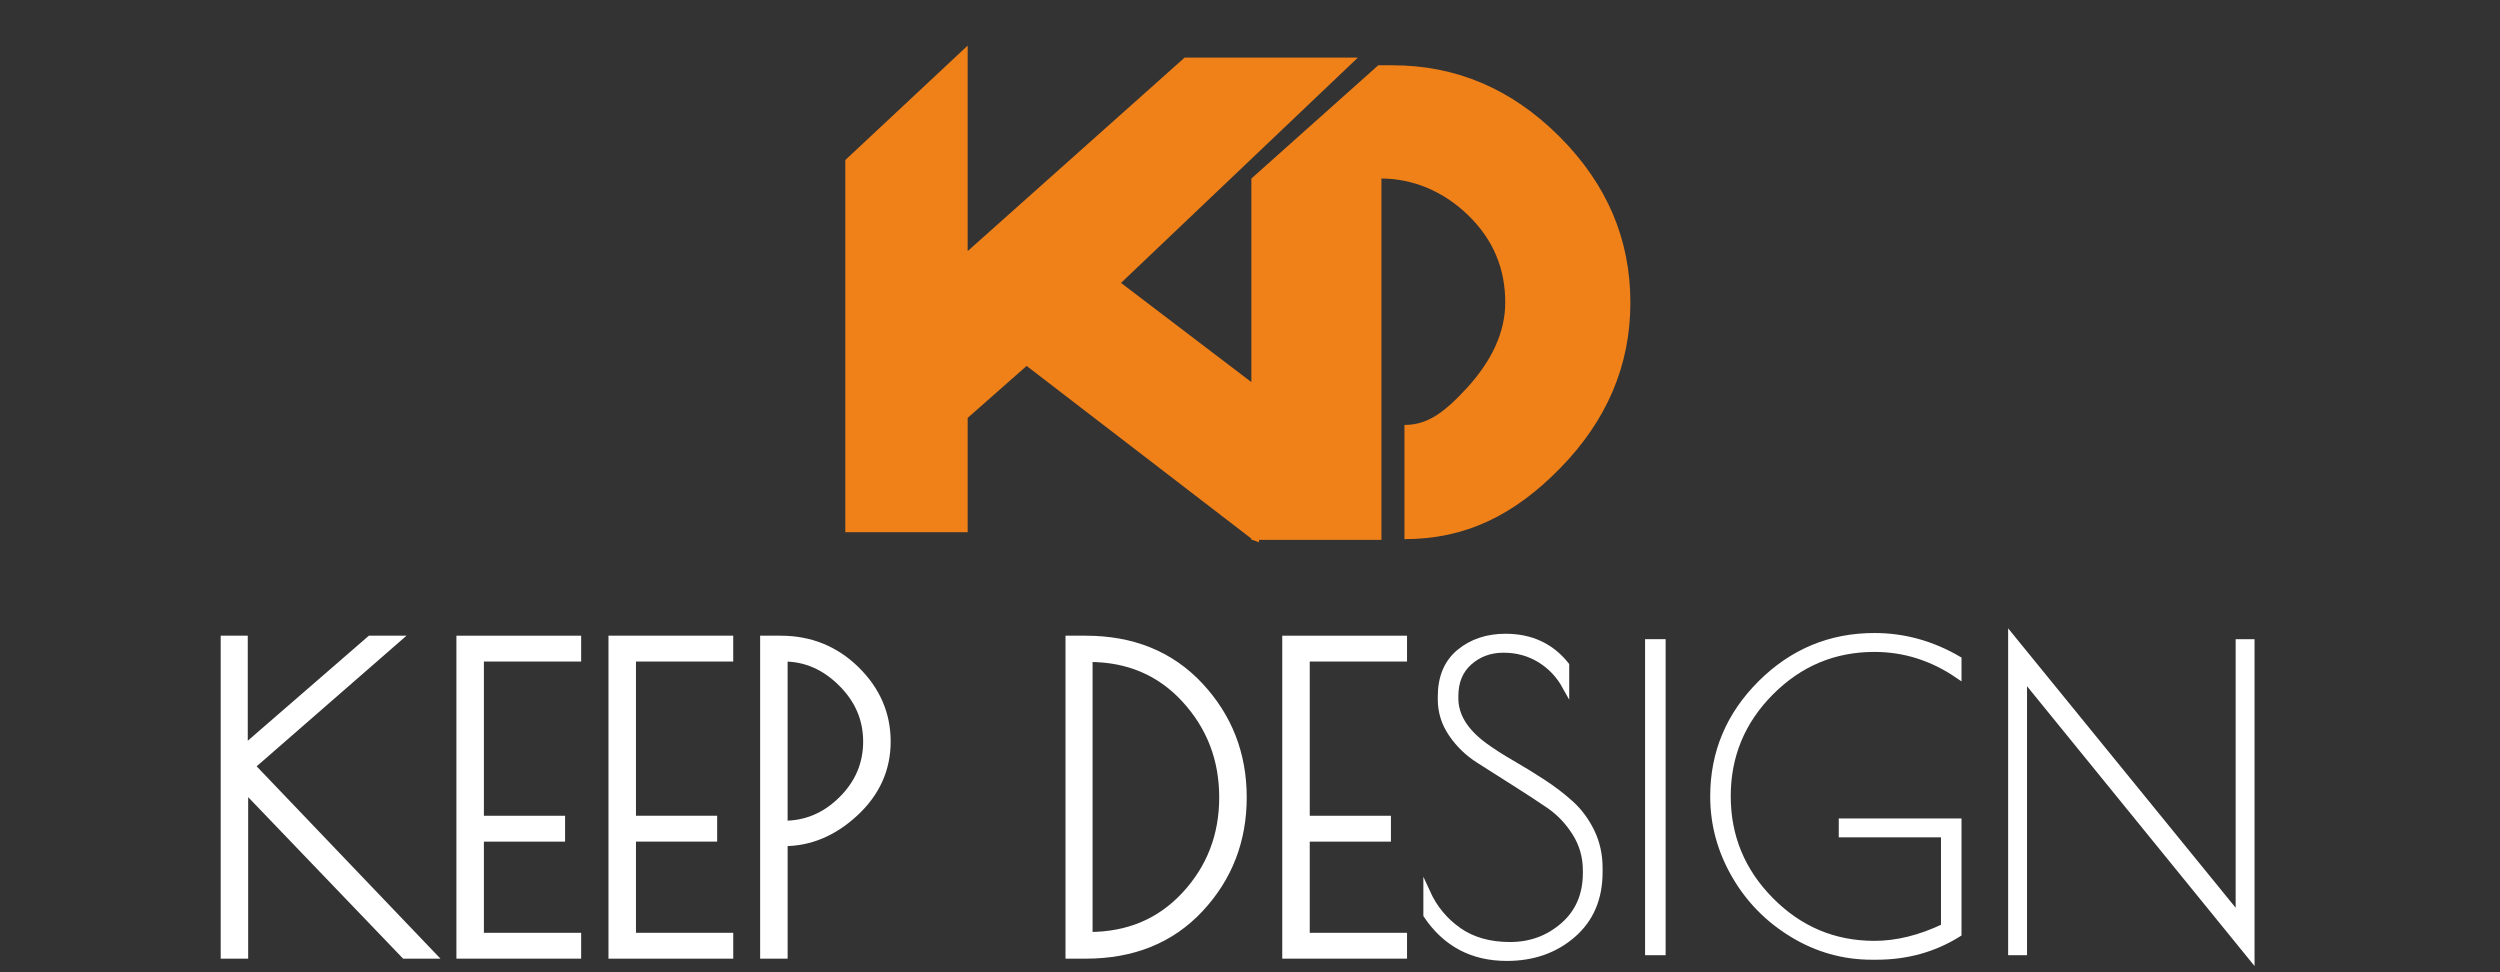
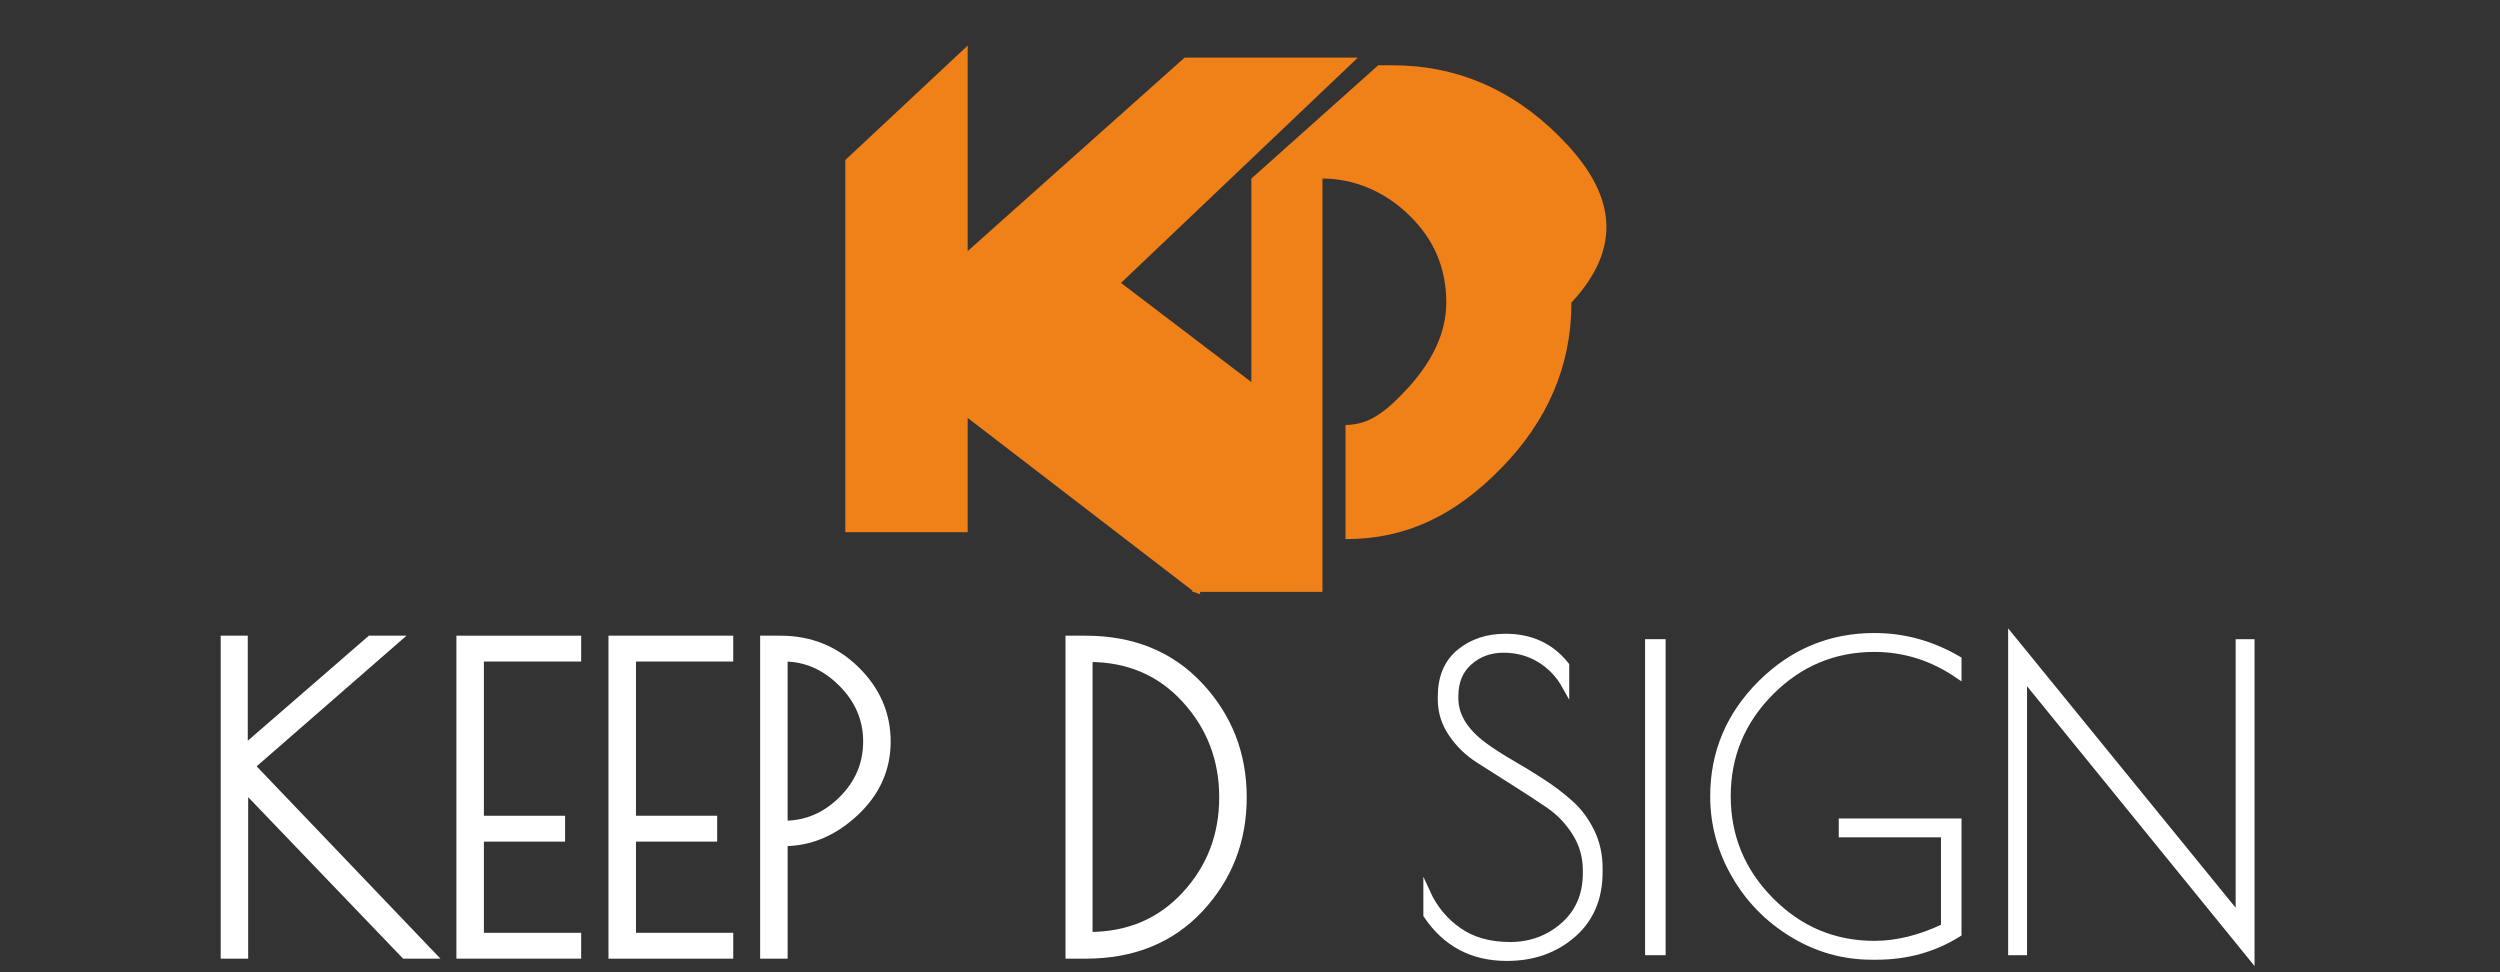
<svg xmlns="http://www.w3.org/2000/svg" version="1.1" baseProfile="tiny" id="Calque_1" x="0px" y="0px" width="180px" height="70px" viewBox="0 0 180 70" xml:space="preserve">
  <rect x="0" y="0" width="180" height="70" fill="#333333" stroke="none" />
-   <path id="XMLID_412_" fill="#F08119" d="M112.262,9.816C108.82,6.383,104.82,4.7,100.253,4.7h-1.018l-9.137,8.156V27.51l-9.385-7.14  L97.769,4.146H85.296L69.672,18.08V3.284l-8.81,8.238v14.667v12.129h8.81v-8.229l4.245-3.742l16.181,12.432v0.094h0.072l0.481,0.17  v-0.17h8.811V12.855c2.21,0,4.452,0.886,6.262,2.656c1.813,1.772,2.654,3.858,2.654,6.261c0,2.156-0.977,4.204-2.744,6.145  c-1.643,1.786-2.854,2.679-4.513,2.679v8.222c4.381,0,7.894-1.711,11.229-5.127c3.336-3.419,5.037-7.375,5.037-11.903  C117.389,17.231,115.703,13.251,112.262,9.816z" />
+   <path id="XMLID_412_" fill="#F08119" d="M112.262,9.816C108.82,6.383,104.82,4.7,100.253,4.7h-1.018l-9.137,8.156V27.51l-9.385-7.14  L97.769,4.146H85.296L69.672,18.08V3.284l-8.81,8.238v14.667v12.129h8.81v-8.229l16.181,12.432v0.094h0.072l0.481,0.17  v-0.17h8.811V12.855c2.21,0,4.452,0.886,6.262,2.656c1.813,1.772,2.654,3.858,2.654,6.261c0,2.156-0.977,4.204-2.744,6.145  c-1.643,1.786-2.854,2.679-4.513,2.679v8.222c4.381,0,7.894-1.711,11.229-5.127c3.336-3.419,5.037-7.375,5.037-11.903  C117.389,17.231,115.703,13.251,112.262,9.816z" />
  <path fill="#FFFFFF" stroke="#FFFFFF" d="M16.39,46.27h0.949v8.159l9.406-8.159h1.188l-10.178,8.872l12.789,13.382h-1.306  L17.368,56.15v12.373H16.39V46.27z" />
  <path fill="#FFFFFF" stroke="#FFFFFF" d="M33.362,46.27h7.981v0.86h-7.003v12.105h5.846v0.862h-5.846v7.565h7.003v0.86h-7.981V46.27  z" />
  <path fill="#FFFFFF" stroke="#FFFFFF" d="M44.31,46.27h7.982v0.86H45.29v12.105h5.845v0.862H45.29v7.565h7.003v0.86H44.31V46.27z" />
  <path fill="#FFFFFF" stroke="#FFFFFF" d="M55.23,46.27h0.979c2.058,0,3.809,0.708,5.252,2.122c1.444,1.414,2.167,3.08,2.167,5  c0,1.919-0.747,3.57-2.241,4.956c-1.494,1.384-3.141,2.074-4.94,2.074h-0.238v8.102H55.23V46.27z M56.208,59.593h0.238  c1.662,0,3.11-0.613,4.347-1.84c1.236-1.226,1.854-2.681,1.854-4.361c0-1.682-0.628-3.146-1.884-4.392  c-1.256-1.247-2.696-1.87-4.317-1.87h-0.238V59.593z" />
  <path fill="#FFFFFF" stroke="#FFFFFF" d="M77.216,46.27h0.949c3.323,0,6.004,1.093,8.042,3.28c2.038,2.185,3.057,4.805,3.057,7.86  c0,3.059-1.015,5.673-3.042,7.85c-2.028,2.176-4.712,3.264-8.057,3.264h-0.949V46.27z M78.403,47.16h-0.238v20.443h0.238  c2.888,0,5.257-0.998,7.106-2.996s2.774-4.396,2.774-7.197c0-2.797-0.924-5.205-2.774-7.225C83.66,48.169,81.291,47.16,78.403,47.16  z" />
-   <path fill="#FFFFFF" stroke="#FFFFFF" d="M92.822,46.27h7.984v0.86h-7.005v12.105h5.846v0.862h-5.846v7.565h7.005v0.86h-7.984V46.27  z" />
  <path fill="#FFFFFF" stroke="#FFFFFF" stroke-width="0.5" stroke-miterlimit="10" d="M110.877,47.457  c-0.781-0.476-1.654-0.712-2.625-0.712s-1.795,0.301-2.478,0.904c-0.684,0.604-1.023,1.431-1.023,2.478v0.148  c0,1.246,0.69,2.383,2.077,3.413c0.593,0.435,1.261,0.864,2.004,1.29c0.739,0.426,1.481,0.881,2.225,1.365  c0.742,0.484,1.412,0.998,2.018,1.542c0.602,0.545,1.098,1.212,1.484,2.004c0.385,0.79,0.578,1.662,0.578,2.61v0.297  c0,1.879-0.639,3.374-1.914,4.481s-2.854,1.66-4.734,1.66c-2.472,0-4.391-1.019-5.757-3.056v-1.602  c0.514,1.127,1.272,2.042,2.271,2.744c1.001,0.702,2.24,1.053,3.725,1.053c1.482,0,2.77-0.475,3.858-1.424  c1.085-0.949,1.63-2.215,1.63-3.798v-0.178c0-0.989-0.256-1.895-0.77-2.715c-0.518-0.821-1.157-1.494-1.931-2.019  c-0.769-0.523-1.61-1.071-2.521-1.646c-0.91-0.573-1.752-1.107-2.523-1.603c-0.771-0.493-1.414-1.116-1.928-1.868  s-0.772-1.573-0.772-2.464v-0.208c0-1.384,0.445-2.443,1.336-3.175s1.987-1.097,3.294-1.097c1.82,0,3.264,0.672,4.333,2.017v1.514  C112.276,48.585,111.658,47.932,110.877,47.457z" />
  <path fill="#FFFFFF" stroke="#FFFFFF" stroke-width="0.5" stroke-miterlimit="10" d="M118.696,46.27h0.979v22.254h-0.979V46.27z" />
  <path fill="#FFFFFF" stroke="#FFFFFF" stroke-width="0.5" stroke-miterlimit="10" d="M132.641,60.038v-0.86h8.338v8.04  c-1.74,1.089-3.698,1.632-5.875,1.632h-0.324c-2.04,0-3.937-0.534-5.696-1.602c-1.763-1.068-3.153-2.486-4.171-4.258  c-1.02-1.771-1.528-3.654-1.528-5.652c0-3.146,1.139-5.851,3.411-8.115c2.276-2.264,4.996-3.396,8.16-3.396  c2.117,0,4.124,0.552,6.023,1.66v1.099c-1.857-1.267-3.867-1.898-6.023-1.898c-2.905,0-5.398,1.043-7.478,3.13  c-2.076,2.086-3.115,4.588-3.115,7.506s1.039,5.426,3.115,7.522c2.079,2.097,4.572,3.146,7.478,3.146  c1.623,0,3.305-0.417,5.045-1.247v-6.705H132.641z" />
  <path fill="#FFFFFF" stroke="#FFFFFF" stroke-width="0.5" stroke-miterlimit="10" d="M161.217,46.27h0.86v22.58l-16.381-20.146  v19.82h-0.86V45.944l16.381,20.117V46.27z" />
  <path id="XMLID_1_" fill="#F08119" d="M39.418-93.684c-3.441-3.433-7.442-5.117-12.009-5.117h-1.018l-9.137,8.156v14.655  l-9.385-7.14l17.057-16.225H12.452L-3.172-85.42v-14.795l-8.81,8.238v14.667v12.129h8.81v-8.229l4.245-3.742l16.181,12.432v0.094  h0.072l0.481,0.17v-0.17h8.811v-26.018c2.21,0,4.452,0.886,6.262,2.656c1.813,1.772,2.654,3.858,2.654,6.261  c0,2.156-0.977,4.204-2.744,6.145c-1.643,1.786-2.854,2.679-4.513,2.679v8.222c4.381,0,7.894-1.711,11.229-5.127  c3.336-3.419,5.037-7.375,5.037-11.903C44.545-86.269,42.859-90.249,39.418-93.684z" />
  <g>
-     <path d="M-56.454-57.23h0.949v8.159l9.406-8.159h1.188l-10.178,8.872L-42.3-34.977h-1.306l-11.87-12.373v12.373h-0.979V-57.23z" />
-     <path d="M-39.481-57.23h7.981v0.86h-7.003v12.105h5.846v0.862h-5.846v7.565h7.003v0.86h-7.981V-57.23z" />
-     <path d="M-28.534-57.23h7.982v0.86h-7.003v12.105h5.845v0.862h-5.845v7.565h7.003v0.86h-7.982V-57.23z" />
-     <path d="M-17.614-57.23h0.979c2.058,0,3.809,0.708,5.252,2.122c1.444,1.414,2.167,3.08,2.167,5c0,1.919-0.747,3.57-2.241,4.956   c-1.494,1.384-3.141,2.074-4.94,2.074h-0.238v8.102h-0.979V-57.23z M-16.635-43.907h0.238c1.662,0,3.11-0.613,4.347-1.84   c1.236-1.226,1.854-2.681,1.854-4.361c0-1.682-0.628-3.146-1.884-4.392c-1.256-1.247-2.696-1.87-4.317-1.87h-0.238V-43.907z" />
    <path fill="#F08119" stroke="#F08119" stroke-width="0.5" stroke-miterlimit="10" d="M4.373-57.23h0.949   c3.323,0,6.004,1.093,8.042,3.28c2.038,2.185,3.057,4.805,3.057,7.86c0,3.059-1.015,5.673-3.042,7.85   c-2.028,2.176-4.712,3.264-8.057,3.264H4.373V-57.23z M5.56-56.34H5.321v20.443H5.56c2.888,0,5.257-0.998,7.106-2.996   s2.774-4.396,2.774-7.197c0-2.797-0.924-5.205-2.774-7.225C10.816-55.331,8.447-56.34,5.56-56.34z" />
    <path fill="#F08119" stroke="#F08119" stroke-width="0.5" stroke-miterlimit="10" d="M19.979-57.23h7.984v0.86h-7.005v12.105h5.846   v0.862h-5.846v7.565h7.005v0.86h-7.984V-57.23z" />
    <path fill="#F08119" stroke="#F08119" stroke-width="0.5" stroke-miterlimit="10" d="M38.033-56.043   c-0.781-0.476-1.654-0.712-2.625-0.712s-1.795,0.301-2.478,0.904c-0.684,0.604-1.023,1.431-1.023,2.478v0.148   c0,1.246,0.69,2.383,2.077,3.413c0.593,0.435,1.261,0.864,2.004,1.29c0.739,0.426,1.481,0.881,2.225,1.365   c0.742,0.484,1.412,0.998,2.018,1.542c0.602,0.545,1.098,1.212,1.484,2.004c0.385,0.79,0.578,1.662,0.578,2.61v0.297   c0,1.879-0.639,3.374-1.914,4.481s-2.854,1.66-4.734,1.66c-2.472,0-4.391-1.019-5.757-3.056v-1.602   c0.514,1.127,1.272,2.042,2.271,2.744c1.001,0.702,2.24,1.053,3.725,1.053c1.482,0,2.77-0.475,3.858-1.424   c1.085-0.949,1.63-2.215,1.63-3.798v-0.178c0-0.989-0.256-1.895-0.77-2.715c-0.518-0.821-1.157-1.494-1.931-2.019   c-0.769-0.523-1.61-1.071-2.521-1.646c-0.91-0.573-1.752-1.107-2.523-1.603c-0.771-0.493-1.414-1.116-1.928-1.868   s-0.772-1.573-0.772-2.464v-0.208c0-1.384,0.445-2.443,1.336-3.175s1.987-1.097,3.294-1.097c1.82,0,3.264,0.672,4.333,2.017v1.514   C39.433-54.915,38.814-55.568,38.033-56.043z" />
    <path fill="#F08119" stroke="#F08119" stroke-width="0.5" stroke-miterlimit="10" d="M45.853-57.23h0.979v22.254h-0.979V-57.23z" />
    <path fill="#F08119" stroke="#F08119" stroke-width="0.5" stroke-miterlimit="10" d="M59.797-43.462v-0.86h8.338v8.04   c-1.74,1.089-3.698,1.632-5.875,1.632h-0.324c-2.04,0-3.937-0.534-5.696-1.602c-1.763-1.068-3.153-2.486-4.171-4.258   c-1.02-1.771-1.528-3.654-1.528-5.652c0-3.146,1.139-5.851,3.411-8.115c2.276-2.264,4.996-3.396,8.16-3.396   c2.117,0,4.124,0.552,6.023,1.66v1.099c-1.857-1.267-3.867-1.898-6.023-1.898c-2.905,0-5.398,1.043-7.478,3.13   c-2.076,2.086-3.115,4.588-3.115,7.506s1.039,5.426,3.115,7.522c2.079,2.097,4.572,3.146,7.478,3.146   c1.623,0,3.305-0.417,5.045-1.247v-6.705H59.797z" />
    <path fill="#F08119" stroke="#F08119" stroke-width="0.5" stroke-miterlimit="10" d="M88.373-57.23h0.86v22.58L72.853-54.797v19.82   h-0.86v-22.579l16.381,20.117V-57.23z" />
  </g>
</svg>